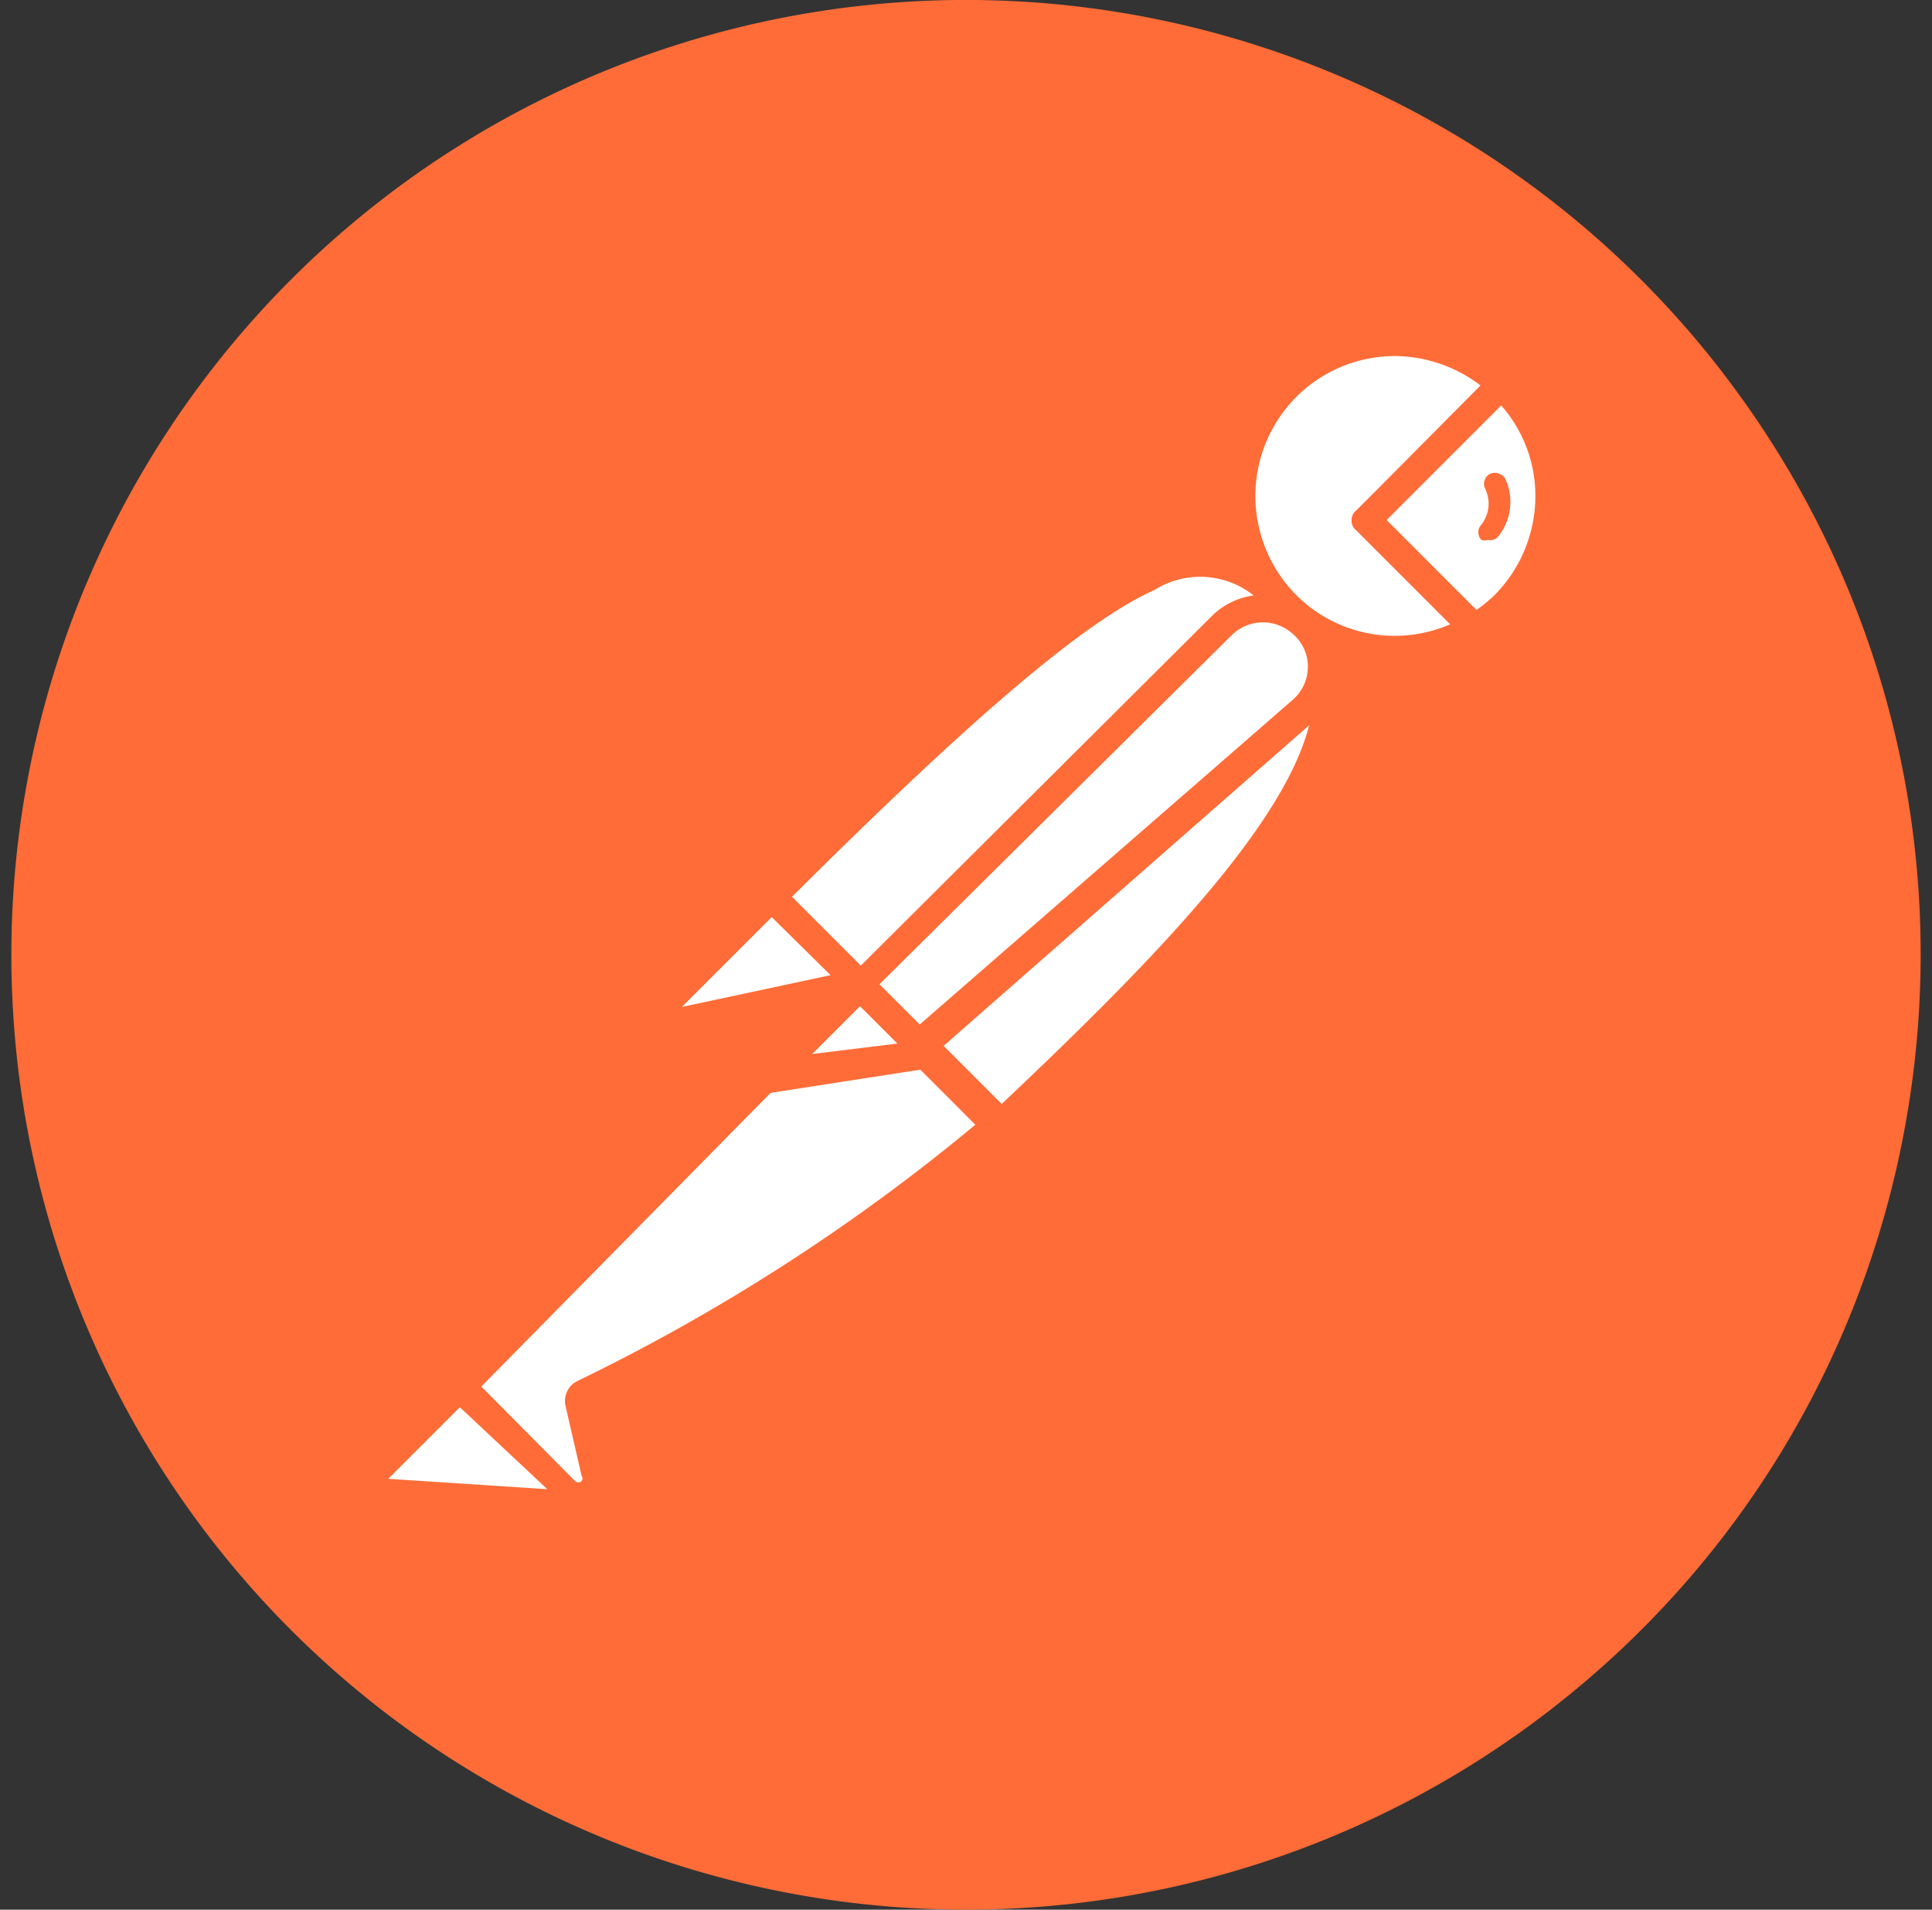
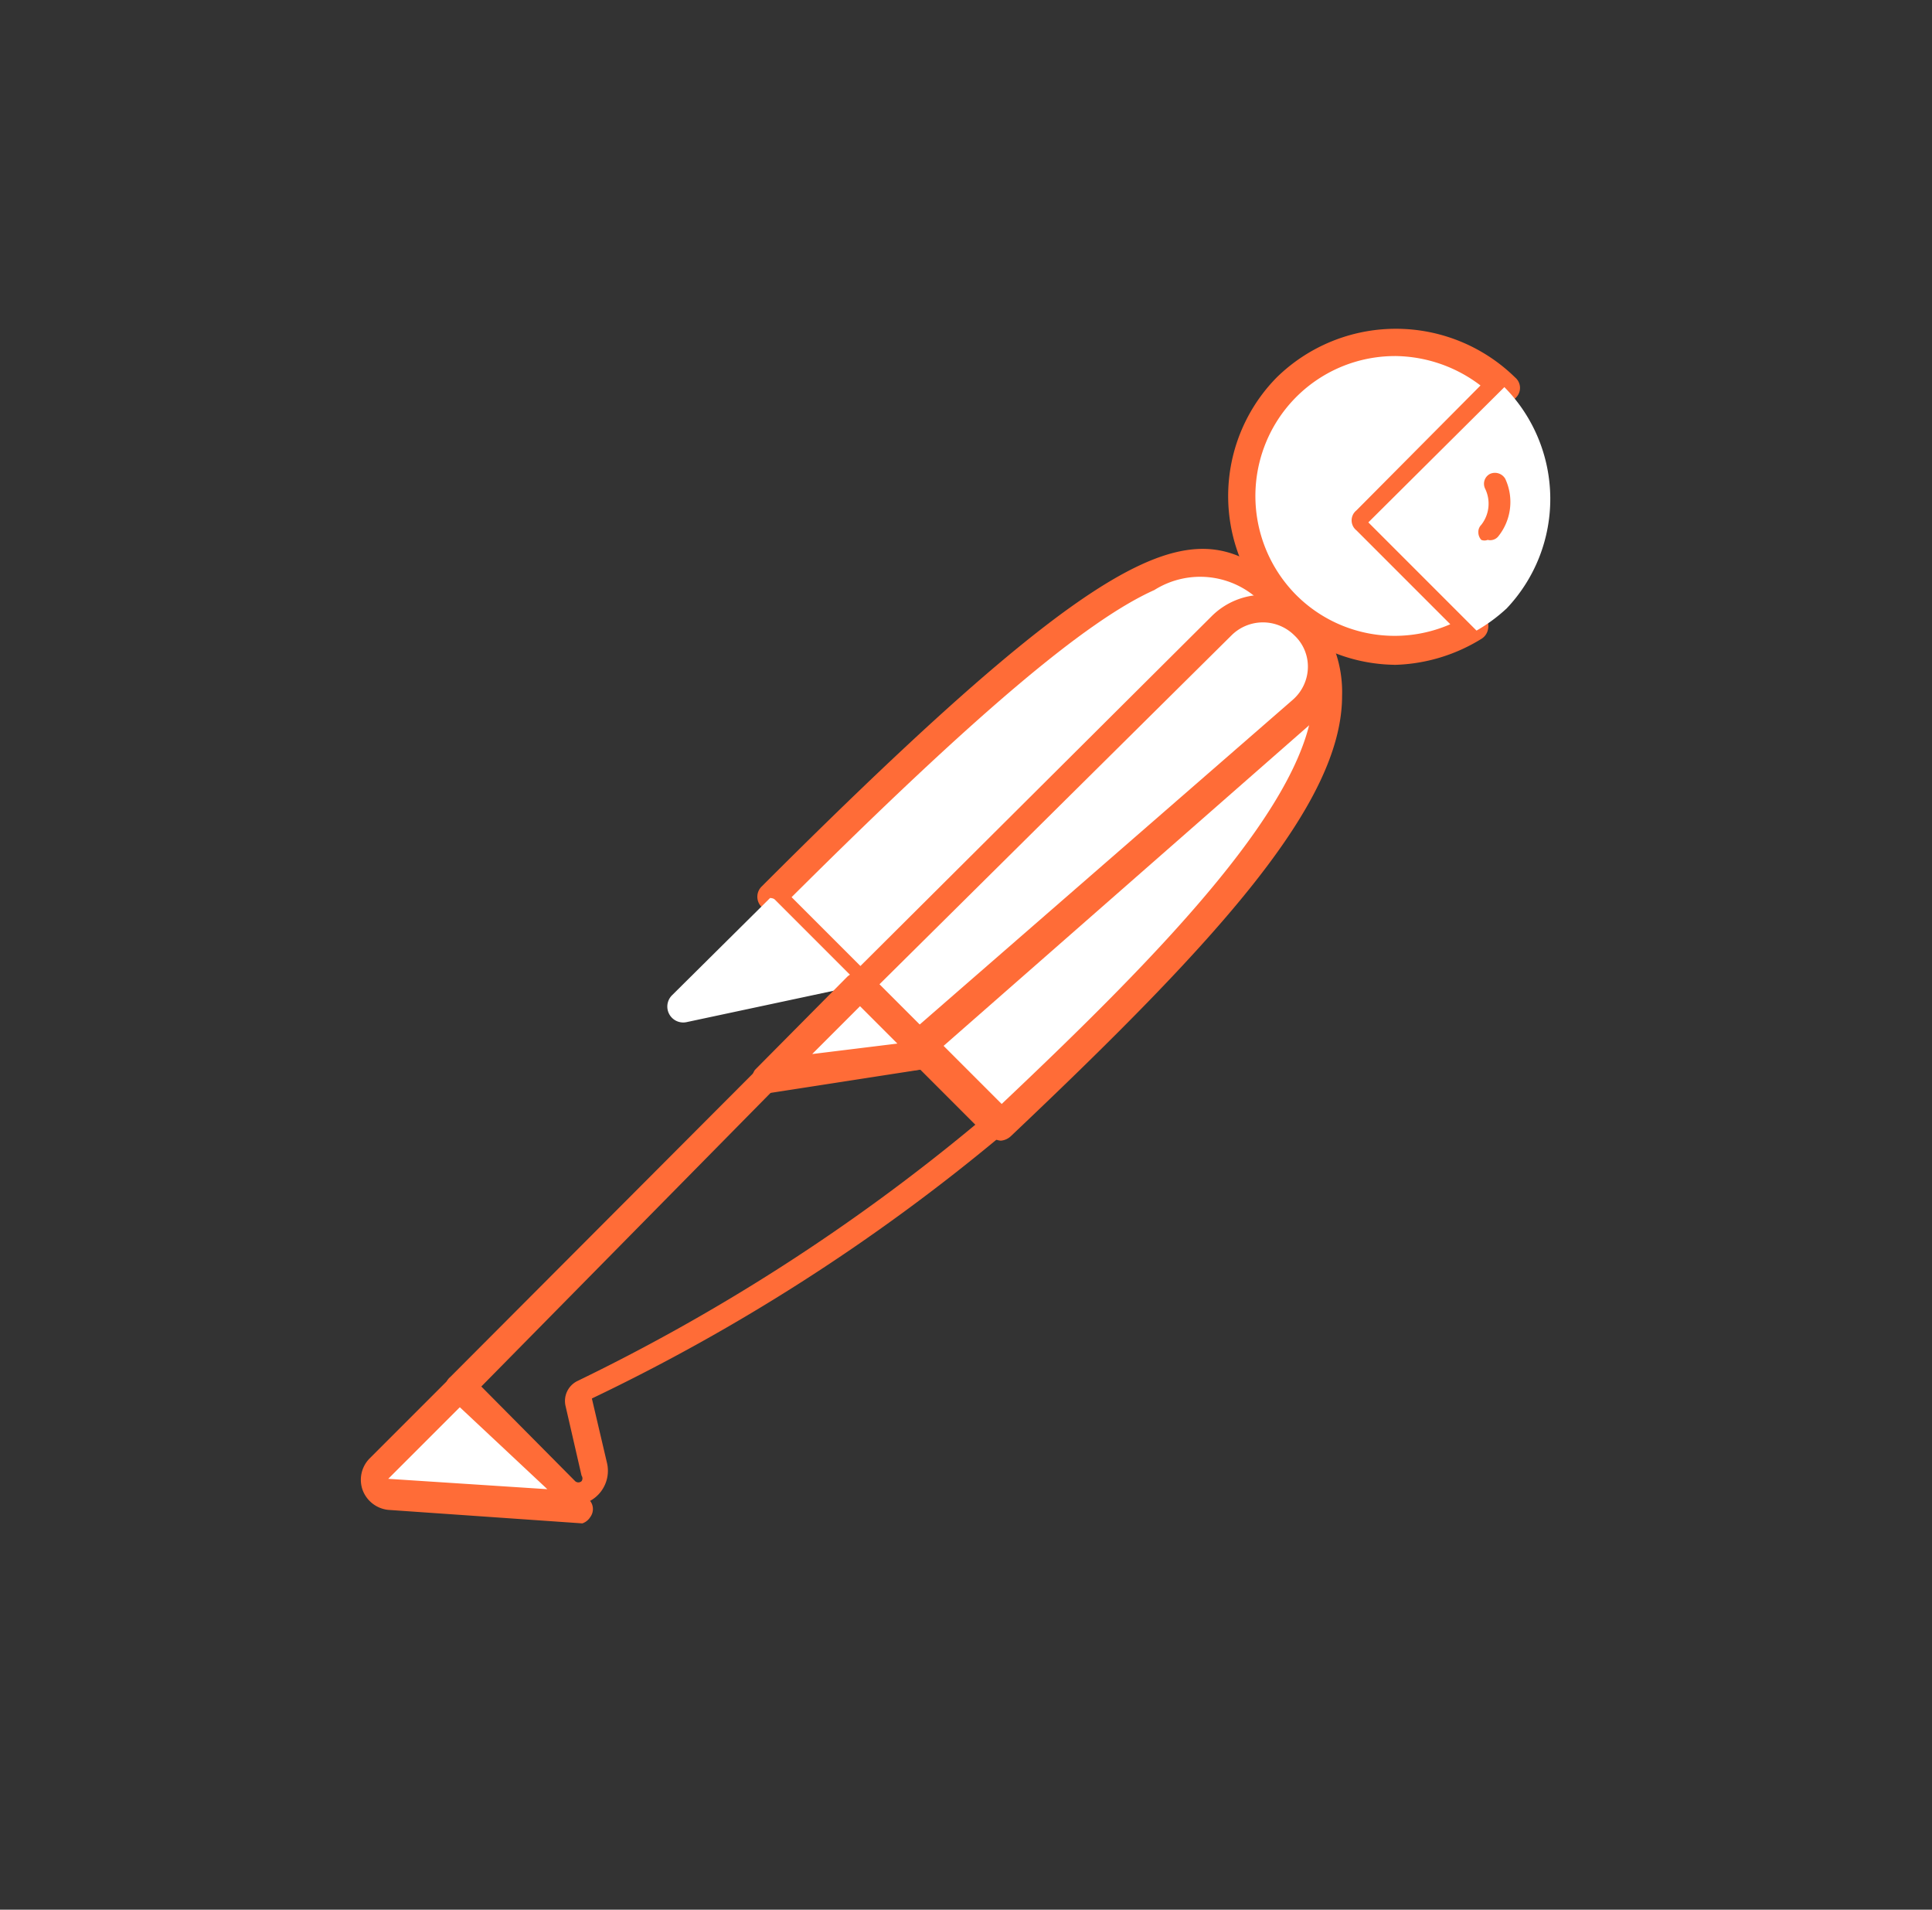
<svg xmlns="http://www.w3.org/2000/svg" width="85" height="84" viewBox="0 0 85 84" fill="none">
  <rect x="0" y="0" width="85" height="84" fill="#333333" stroke="none" />
  <g clip-path="url(#a)">
-     <path d="M75.742 16.328a42 42 0 1 0-7.562 58.905c18.35-14.18 21.735-40.55 7.56-58.905h.002z" fill="#FF6C37" />
    <path d="M56.665 26.76l-17.71 17.85-5.004-5.146c17.43-17.43 19.18-15.855 22.716-12.705h-.002z" fill="#fff" />
    <path d="M38.957 45.097a.63.63 0 0 1-.42-.174l-5.04-5.04a.63.63 0 0 1 0-.876c17.185-17.184 19.53-16.38 23.59-12.705a.56.56 0 0 1 .21.456.493.493 0 0 1-.175.455l-17.71 17.711a.663.663 0 0 1-.455.175v-.002zm-4.13-5.634l4.13 4.13 16.8-16.8a3.78 3.78 0 0 0-4.97-.84c-3.045 1.365-7.945 5.53-15.96 13.51z" fill="#FF6C37" />
    <path d="M44.031 49.544l-4.83-4.935 17.71-17.5c4.76 4.655-2.31 12.425-12.88 22.434v.001z" fill="#fff" />
    <path d="M44.032 50.174a.735.735 0 0 1-.42-.174l-4.935-4.83a.735.735 0 0 1 0-.56.678.678 0 0 1 0-.456l17.71-17.71a.664.664 0 0 1 .909 0 5.428 5.428 0 0 1 1.75 4.165c0 4.725-5.391 10.674-14.56 19.355a.735.735 0 0 1-.456.21h.002zm-3.92-5.565l3.954 3.954c7-6.615 13.685-13.44 13.72-18.06a3.99 3.99 0 0 0-.91-2.695L40.11 44.609z" fill="#FF6C37" />
    <path d="M34.09 39.57l3.5 3.5a.21.21 0 0 1 0 .315l-7.385 1.575a.7.7 0 0 1-.63-1.19l4.305-4.27s.14 0 .21.07z" fill="#fff" />
-     <path d="M30.03 45.66a1.365 1.365 0 0 1-1.154-.666 1.331 1.331 0 0 1 .245-1.575l4.27-4.305a.84.84 0 0 1 1.12 0l3.5 3.5a.772.772 0 0 1 .21.77.812.812 0 0 1-.595.561l-7.385 1.575-.21.14zm3.921-5.32l-3.954 3.954 6.545-1.4-2.59-2.554z" fill="#FF6C37" />
    <path d="M66.082 16.923a6.793 6.793 0 0 0-9.169-.24 6.788 6.788 0 0 0-1.042 9.113 6.792 6.792 0 0 0 8.987 1.837l-4.76-4.76 5.984-5.95z" fill="#fff" />
    <path d="M61.356 29.242a7.416 7.416 0 0 1-6.767-4.604 7.438 7.438 0 0 1 1.575-8.03 7.494 7.494 0 0 1 10.5 0 .595.595 0 0 1 .154.706.603.603 0 0 1-.154.205l-5.67 5.355 4.305 4.236a.59.59 0 0 1 .174.525.63.63 0 0 1-.28.455 7.613 7.613 0 0 1-3.849 1.155l.012-.003zm0-13.58a6.135 6.135 0 0 0-5.661 3.806 6.184 6.184 0 0 0 1.322 6.694 6.122 6.122 0 0 0 6.79 1.296l-4.131-4.131a.56.56 0 0 1 0-.875l5.46-5.496a6.28 6.28 0 0 0-3.78-1.295v.001z" fill="#FF6C37" />
    <path d="M66.186 17.028l-5.985 5.95 4.76 4.76c.48-.275.926-.604 1.33-.98a7 7 0 0 0-.105-9.73z" fill="#fff" />
-     <path d="M64.856 28.263a.525.525 0 0 1-.42-.174l-4.76-4.76a.56.56 0 0 1 0-.876l5.949-5.845a.63.63 0 0 1 1.05 0 7.351 7.351 0 0 1 0 10.5 6.408 6.408 0 0 1-1.4 1.12.564.564 0 0 1-.42.035zm-3.85-5.389l3.954 3.955c.273-.19.53-.401.771-.63a6.195 6.195 0 0 0 1.82-4.375 6.011 6.011 0 0 0-1.505-3.99l-5.04 5.04z" fill="#FF6C37" />
    <path d="M57.401 27.494a2.557 2.557 0 0 0-3.5 0L38.047 43.313l2.625 2.66 16.764-14.7a2.595 2.595 0 0 0-.035-3.78v.001z" fill="#fff" />
    <path d="M40.53 46.604a.63.63 0 0 1-.42-.174l-2.66-2.66a.63.63 0 0 1 0-.876l15.855-15.786a3.22 3.22 0 0 1 5.496 2.38 3.295 3.295 0 0 1-1.086 2.31l-16.764 14.7a.598.598 0 0 1-.42.105v.001zm-1.854-3.292l1.75 1.785 16.45-14.315c.406-.354.649-.861.665-1.4a1.88 1.88 0 0 0-.595-1.435 1.96 1.96 0 0 0-2.765 0L38.676 43.312z" fill="#FF6C37" />
-     <path d="M25.761 61.338a.355.355 0 0 0 0 .42l.7 3.045a.902.902 0 0 1-.436.92.853.853 0 0 1-1-.102l-4.794-4.62 14.945-15.063h5.18l3.5 3.5a79.462 79.462 0 0 1-18.095 11.9z" fill="#fff" />
    <path d="M25.446 66.483a1.478 1.478 0 0 1-1.05-.455l-4.584-4.585a.56.56 0 0 1 0-.875L34.86 45.483a.59.59 0 0 1 .315-.174h5.215a.63.63 0 0 1 .42 0l3.5 3.5c.135.125.2.309.175.49a.564.564 0 0 1-.21.455l-.28.246A85.74 85.74 0 0 1 26.04 61.514l.665 2.835a1.509 1.509 0 0 1-1.434 1.855l.174.28zm-4.27-5.495l4.13 4.164a.21.21 0 0 0 .28 0 .21.21 0 0 0 0-.245l-.7-3.045a.977.977 0 0 1 .525-1.12 86.043 86.043 0 0 0 17.5-11.27l-2.87-2.87h-4.69L21.176 60.987z" fill="#FF6C37" />
    <path d="M16.627 64.594l3.5-3.501 5.39 5.39-8.574-.594a.701.701 0 0 1-.63-.533.696.696 0 0 1 .315-.761l-.001-.001z" fill="#fff" />
    <path d="M25.62 67.008l-8.54-.594a1.352 1.352 0 0 1-1.12-.857 1.338 1.338 0 0 1 .28-1.384l3.5-3.5a.63.63 0 0 1 .876 0l5.355 5.355c.153.21.153.49 0 .7a.666.666 0 0 1-.35.28zm-8.54-1.96l7 .456-3.85-3.605-3.15 3.15z" fill="#FF6C37" />
-     <path d="M40.846 46.36l-7.07 1.086 4.094-4.06 2.976 2.974z" fill="#fff" />
    <path d="M33.777 48.108a.599.599 0 0 1-.56-.35.59.59 0 0 1 0-.7l4.059-4.095a.664.664 0 0 1 .91 0l2.976 2.974a.591.591 0 0 1 0 .63.617.617 0 0 1-.49.456l-6.999 1.085h.104zm4.095-3.815l-2.275 2.275 3.92-.595-1.645-1.68z" fill="#FF6C37" />
    <path d="M40.847 46.358l-4.935.63a.63.63 0 0 1-.594-1.05l2.555-2.556 2.974 2.976z" fill="#fff" />
    <path d="M35.771 47.654a1.295 1.295 0 0 1-1.12-.665 1.26 1.26 0 0 1 .21-1.506l2.556-2.555a.664.664 0 0 1 .91 0l2.975 2.975a.63.63 0 0 1-.384 1.086l-4.9.63-.247.035zm0-1.295l3.71-.456-1.644-1.644-2.1 2.1h.034zm30.45-25.305a.525.525 0 0 0-.665-.21.485.485 0 0 0-.244.288.496.496 0 0 0 .034.377 1.506 1.506 0 0 1-.175 1.575.444.444 0 0 0-.13.332.499.499 0 0 0 .13.332.38.38 0 0 0 .28 0 .46.46 0 0 0 .455-.14 2.416 2.416 0 0 0 .315-2.556v.002z" fill="#FF6C37" />
  </g>
  <defs>
    <clipPath id="a">
      <path fill="#fff" transform="translate(.5)" d="M0 0h84v84H0z" />
    </clipPath>
  </defs>
</svg>